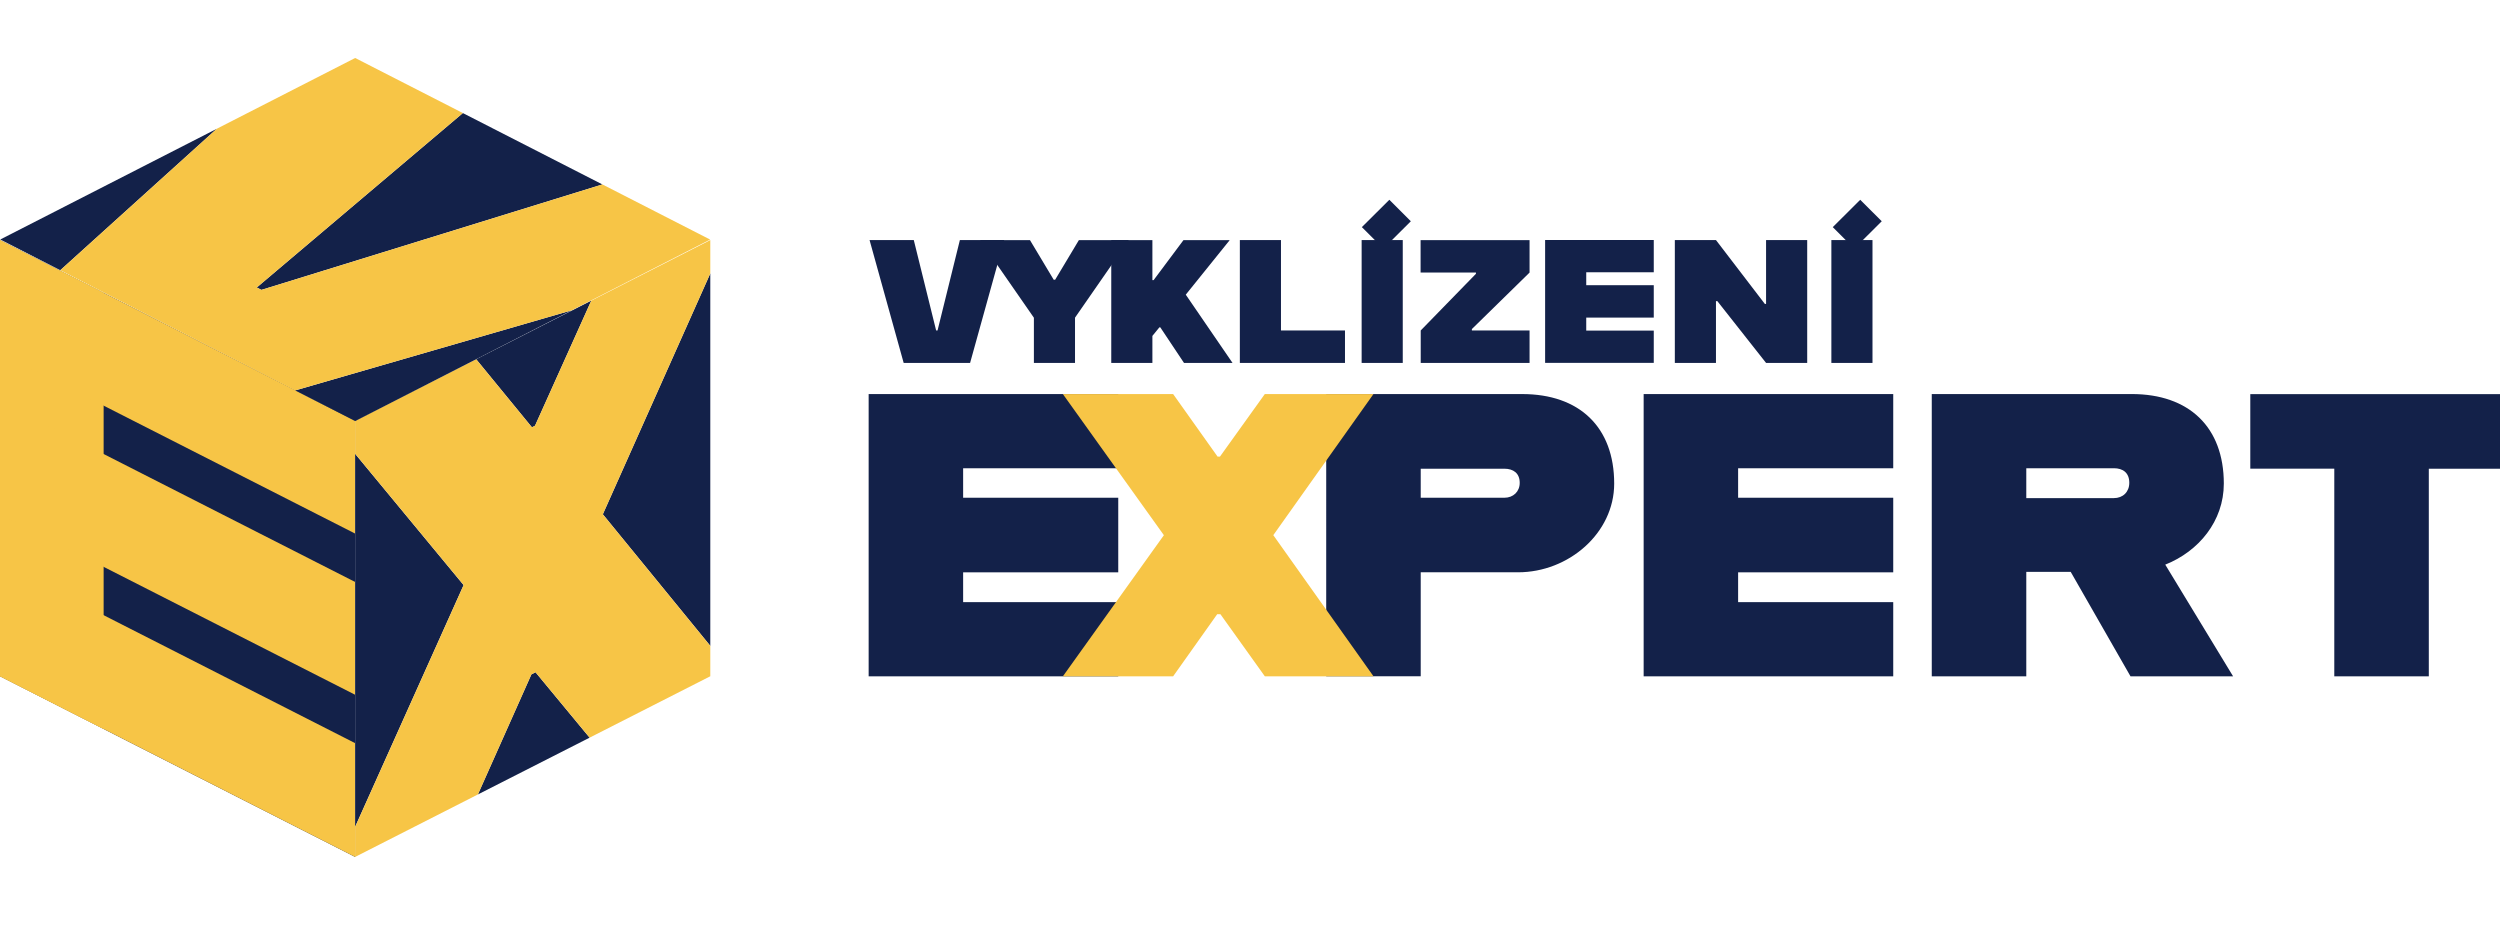
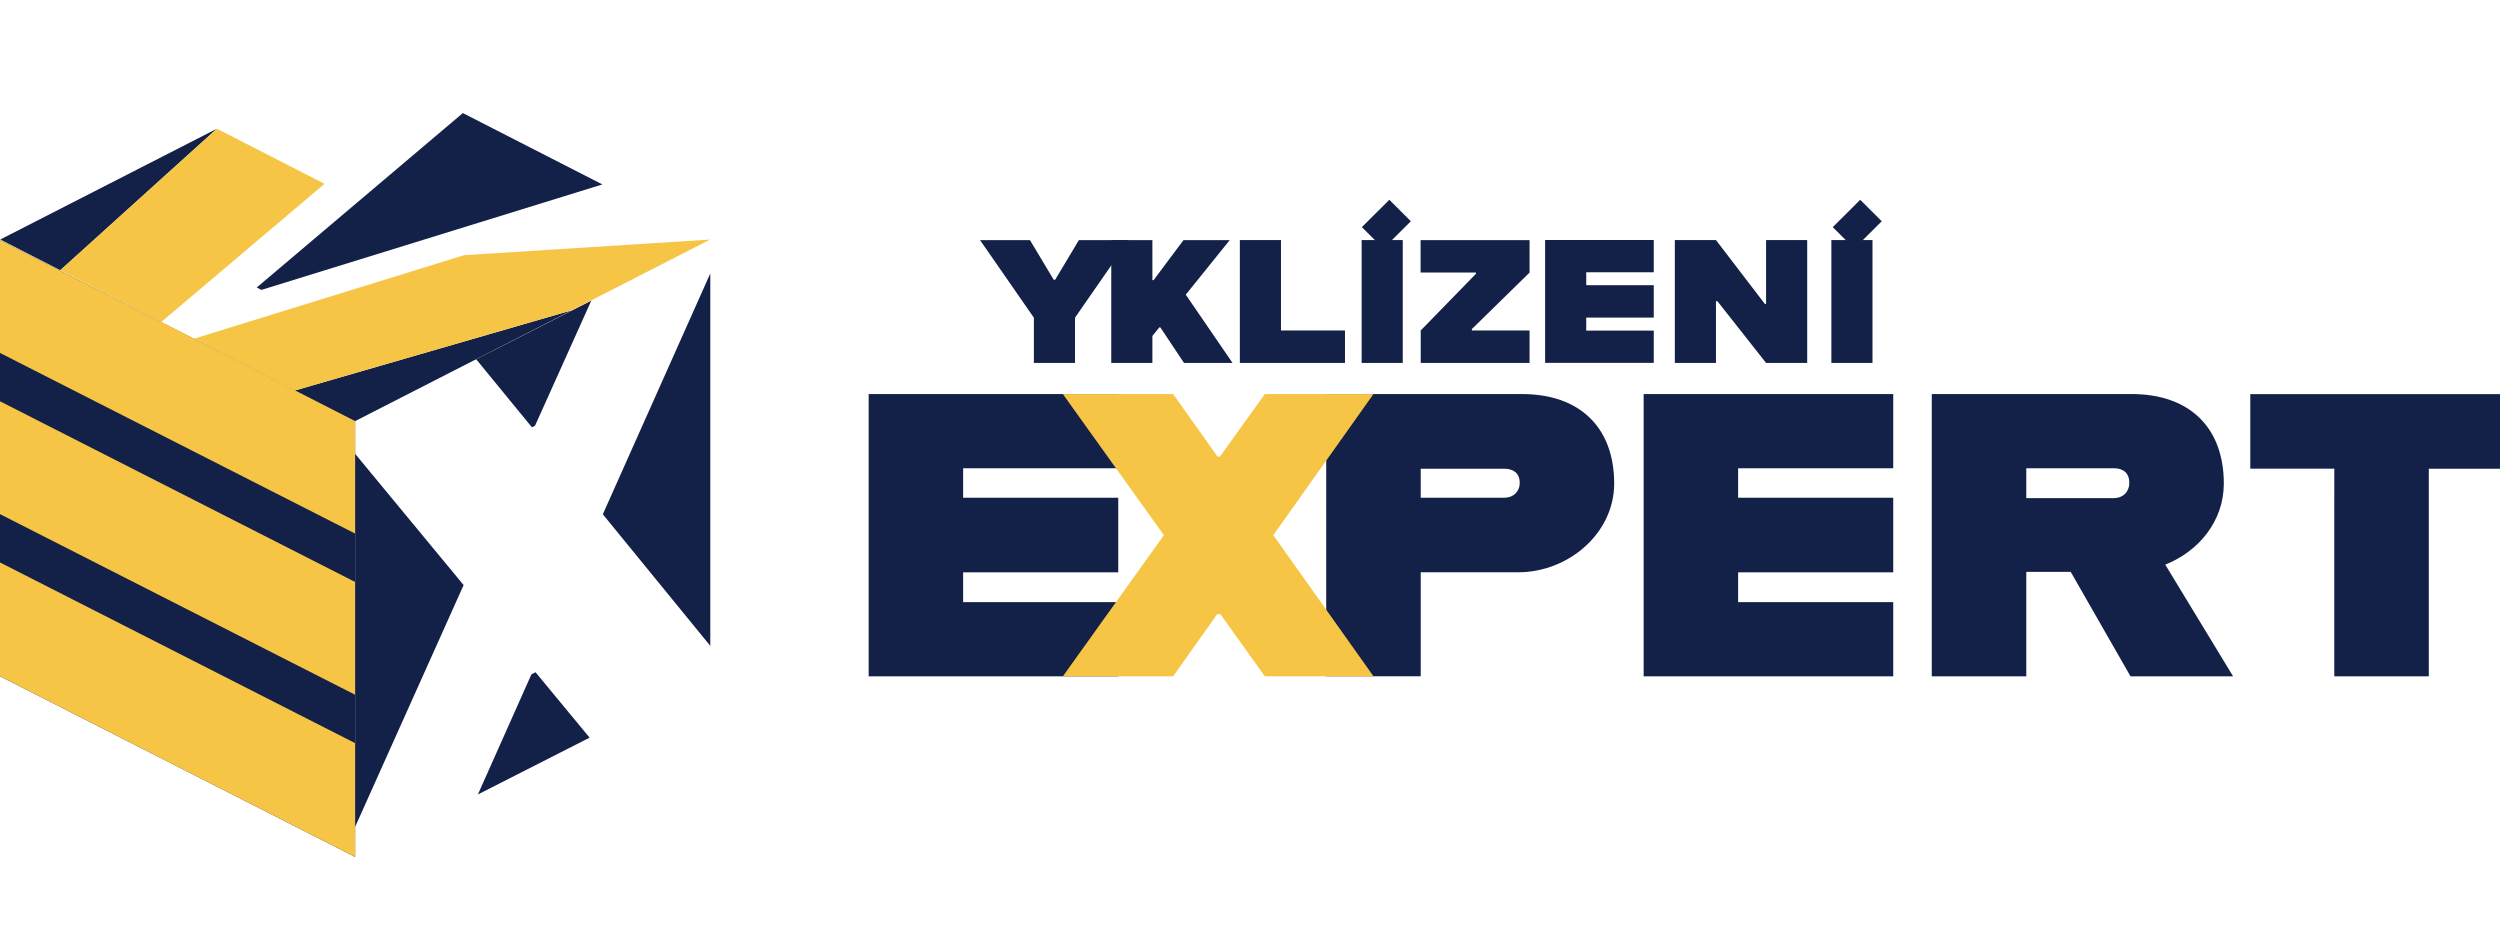
<svg xmlns="http://www.w3.org/2000/svg" width="194" height="72" fill="none">
  <g clip-path="url(#a)">
    <path fill="#132149" d="M74.739 36.339v2.285h12.037v5.79H74.739v2.313h12.037v5.757H67.407V30.581h19.369v5.758zM125.261 37.526c0 3.85-3.542 6.884-7.458 6.884h-7.555v8.07h-7.334V30.579h15.2c4.451 0 7.147 2.564 7.147 6.948m-7.331-.06c0-.753-.503-1.095-1.192-1.095h-6.49v2.253h6.49c.689 0 1.192-.47 1.192-1.158M134.878 36.339v2.285h12.037v5.79h-12.037v2.313h12.037v5.757h-19.368V30.581h19.368v5.758zM160.686 44.378h-3.446v8.103h-7.335V30.578h15.515c4.451 0 7.148 2.564 7.148 6.948 0 2.91-1.943 5.256-4.544 6.29l5.265 8.668h-7.961l-4.638-8.102zm-3.446-5.725h6.8c.69 0 1.193-.47 1.193-1.19 0-.782-.503-1.128-1.193-1.128h-6.8v2.318M181.144 36.37h-6.521v-5.788h20.374v5.789h-6.521v16.113h-7.335V36.371z" />
    <path fill="#F7C546" d="m98.81 41.531 7.773 10.95h-8.432l-3.446-4.818h-.251l-3.418 4.818H82.48l7.837-10.95-7.837-10.95h8.556l3.446 4.85h.188l3.478-4.85h8.431l-7.773 10.95z" />
-     <path fill="#132149" d="M67.47 18.629h3.44l1.734 7.014h.11l1.733-7.014h3.44l-2.647 9.533h-5.155l-2.647-9.533z" />
    <path fill="#132149" d="m80.226 24.65-4.175-6.018h3.874l1.844 3.077h.11l1.843-3.077h3.874l-4.175 6.019v3.514H80.23v-3.514z" />
    <path fill="#132149" d="m89.97 25.4-.544.667v2.098h-3.192v-9.533h3.192v3.105h.095l2.318-3.105h3.588l-3.411 4.235 3.63 5.298H91.88L90.038 25.4zM104.371 25.644v2.518h-8.159v-9.533h3.192v7.014h4.967M105.663 18.629h3.191v9.533h-3.191zM110.248 25.644l4.285-4.398v-.095h-4.295v-2.519h8.456v2.519l-4.476 4.383v.11h4.476v2.518h-8.446zM123.092 21.137v.992h5.24v2.518h-5.24v1.007h5.24v2.504h-8.431v-9.533h8.431v2.504h-5.24zM129.967 18.629h3.192l3.793 4.955h.095V18.63h3.192v9.533h-3.192l-3.779-4.793h-.109v4.793h-3.192zM142.114 18.629h3.191v9.533h-3.191z" />
    <path fill="#132149" d="m107.35 19.293-1.67-1.668 2.134-2.122 1.667 1.667zM143.89 19.293l-1.667-1.668 2.13-2.122 1.67 1.667zM27.56 66.5 0 52.48V18.633l27.56 14.02z" />
-     <path fill="#F7C546" d="M8.042 56.571 0 52.481V18.632l8.042 4.094z" />
    <path fill="#F7C546" d="M0 27.388v-8.756l27.56 14.02v8.755zM0 52.48v-8.833L27.56 57.67v8.83zM0 39.896V31.14l27.56 14.022v8.753z" />
    <path fill="#132149" d="m35.977 45.402-8.418 18.76V35.216zM45.753 57.242l-8.669 4.408 4.154-9.321.319-.163zM45.884 23.33l-4.366 9.706-.24.124-4.328-5.284zM55.119 21.218V50.12l-8.34-10.211z" />
-     <path fill="#F7C546" d="m55.119 21.218-8.34 18.692 8.34 10.211v2.356l-9.366 4.765-4.196-5.075-.319.162-4.154 9.321-9.525 4.846v-2.334l8.418-18.76-8.418-10.186V32.65l9.39-4.775 4.328 5.284.24-.124 4.367-9.706 9.235-4.698z" />
    <path fill="#132149" d="M4.678 20.97.02 18.586 16.828 9.99zM46.744 14.312l-26.46 8.184-.36-.187L35.917 8.774zM44.38 24.075l-16.817 8.601-4.656-2.38z" />
-     <path fill="#F7C546" d="M55.105 18.59 44.38 24.075l-21.473 6.22-18.23-9.324 12.15-10.982L27.56 4.5l8.358 4.274-15.993 13.535.36.187 26.46-8.184z" />
+     <path fill="#F7C546" d="M55.105 18.59 44.38 24.075l-21.473 6.22-18.23-9.324 12.15-10.982l8.358 4.274-15.993 13.535.36.187 26.46-8.184z" />
  </g>
  <defs>
    <clipPath id="a">
      <path fill="#fff" d="M0 .5h194v71H0z" />
    </clipPath>
  </defs>
</svg>